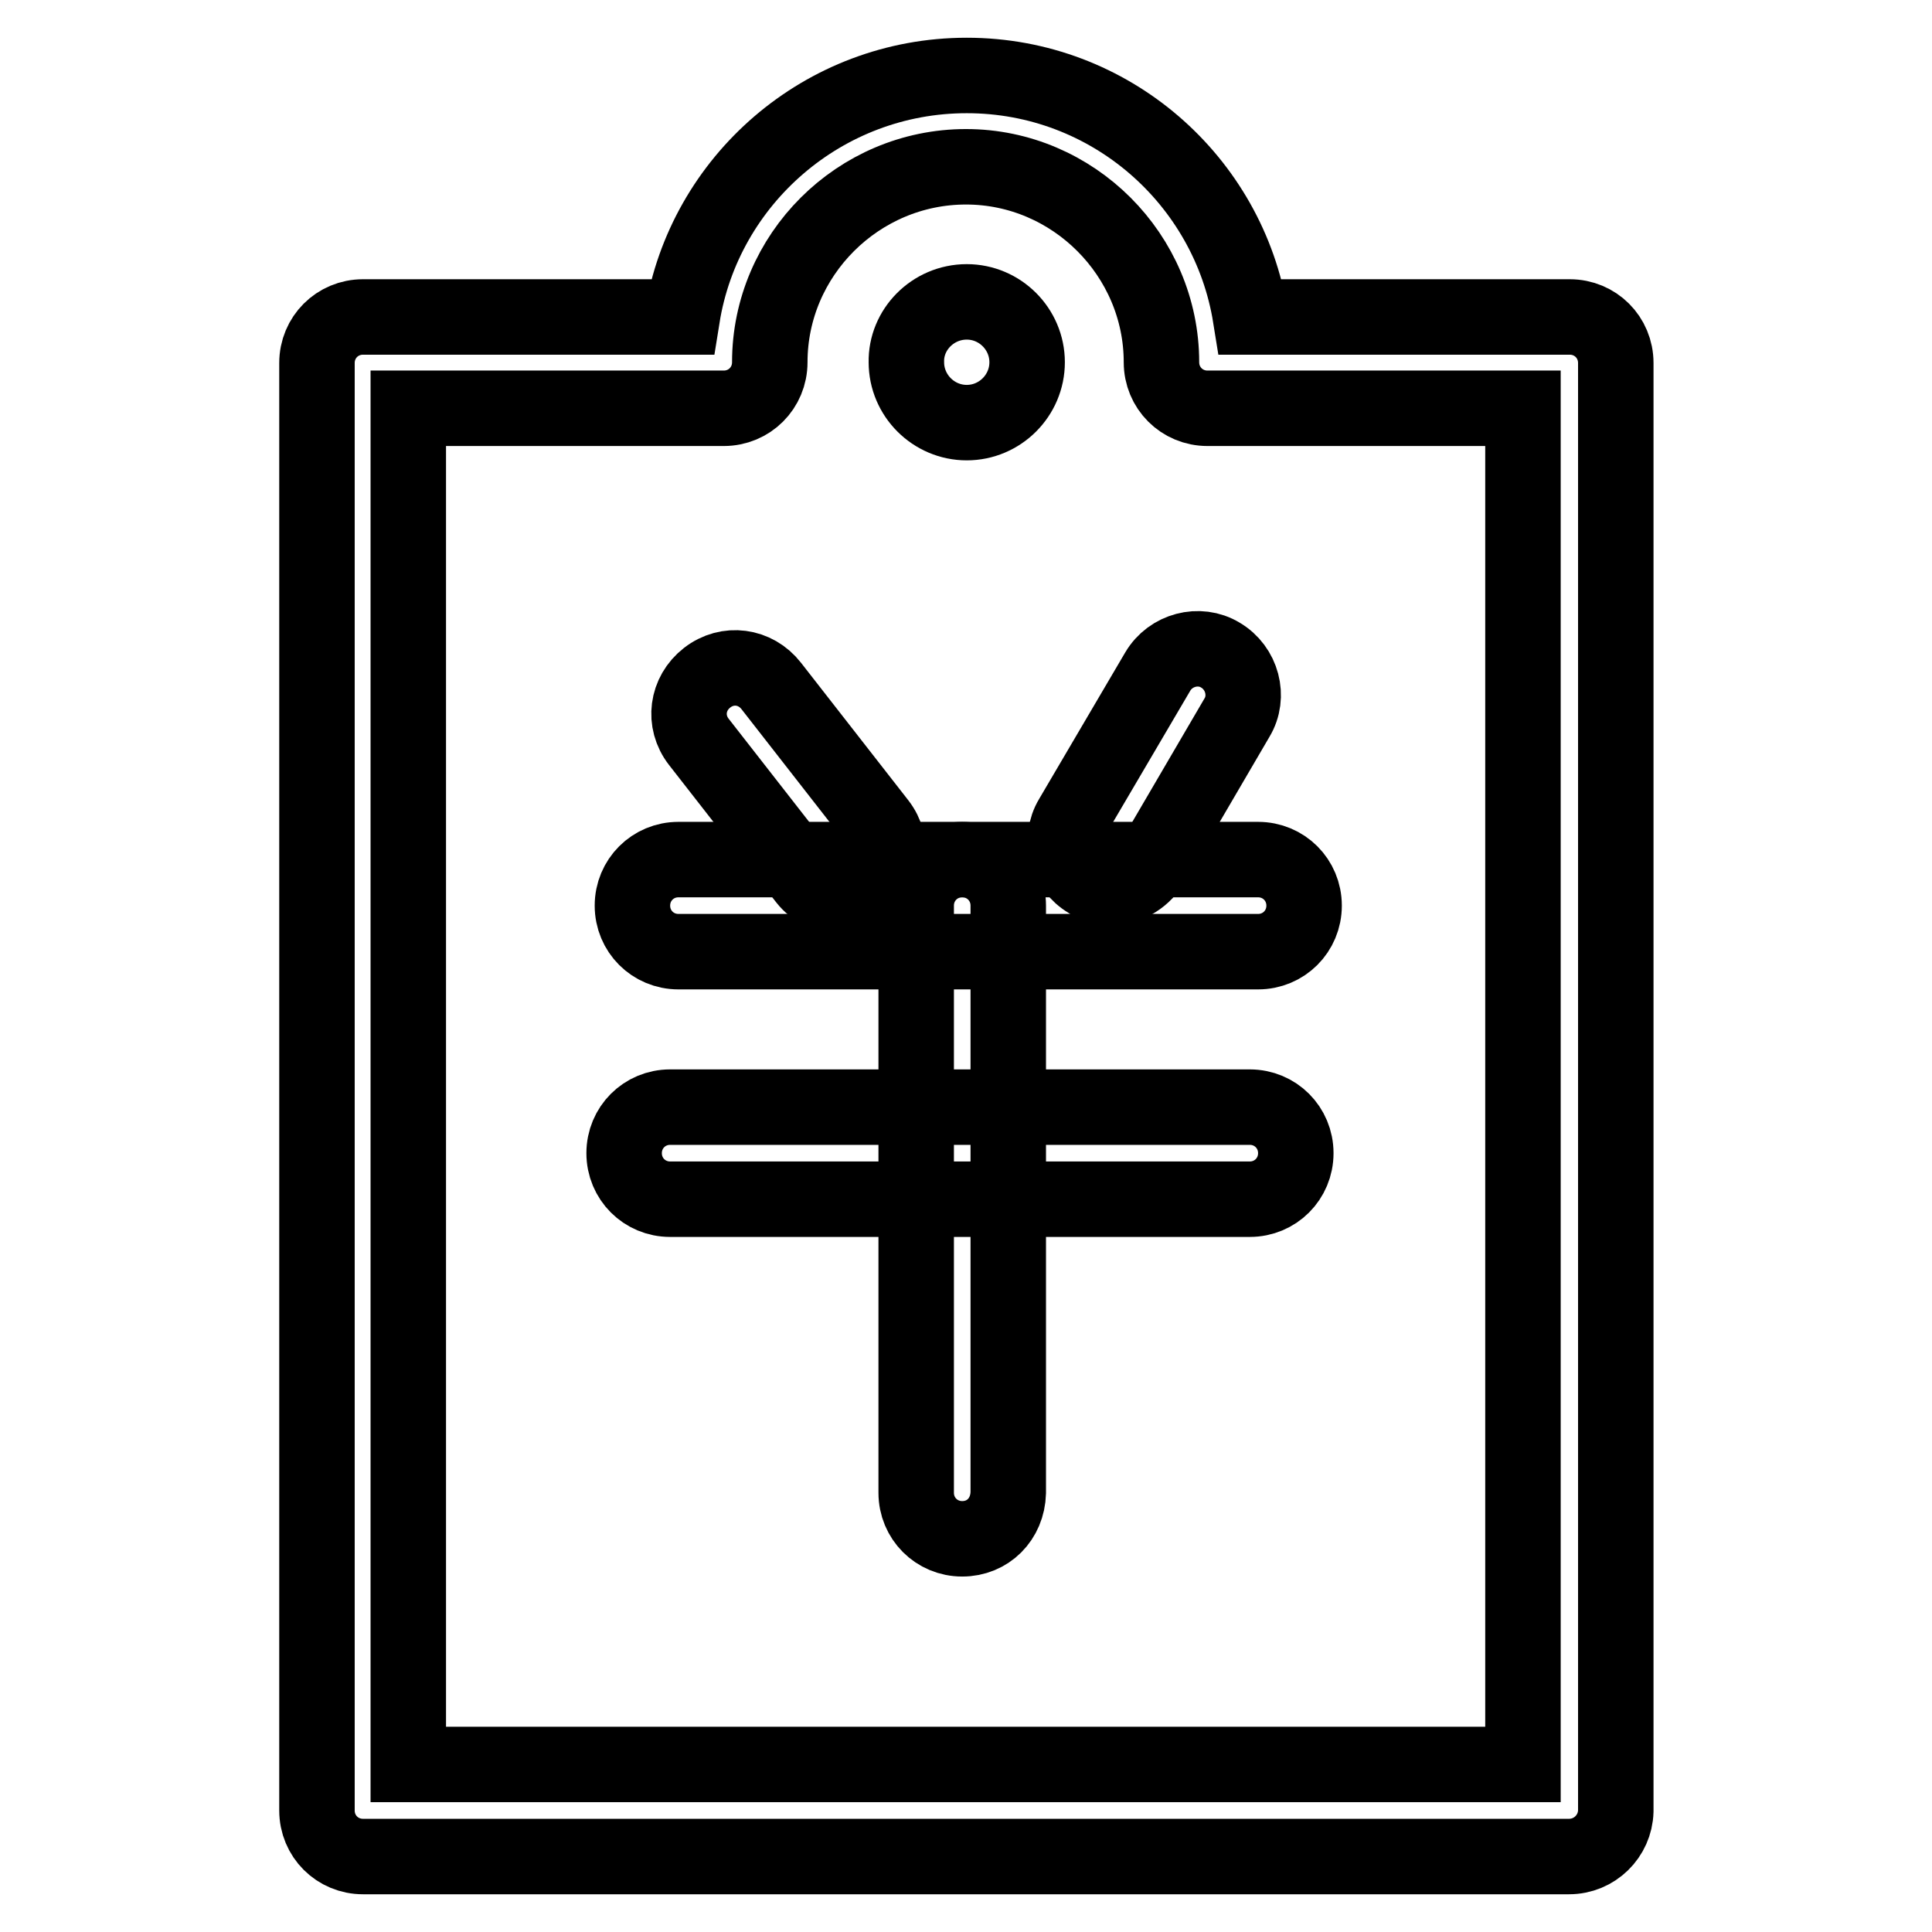
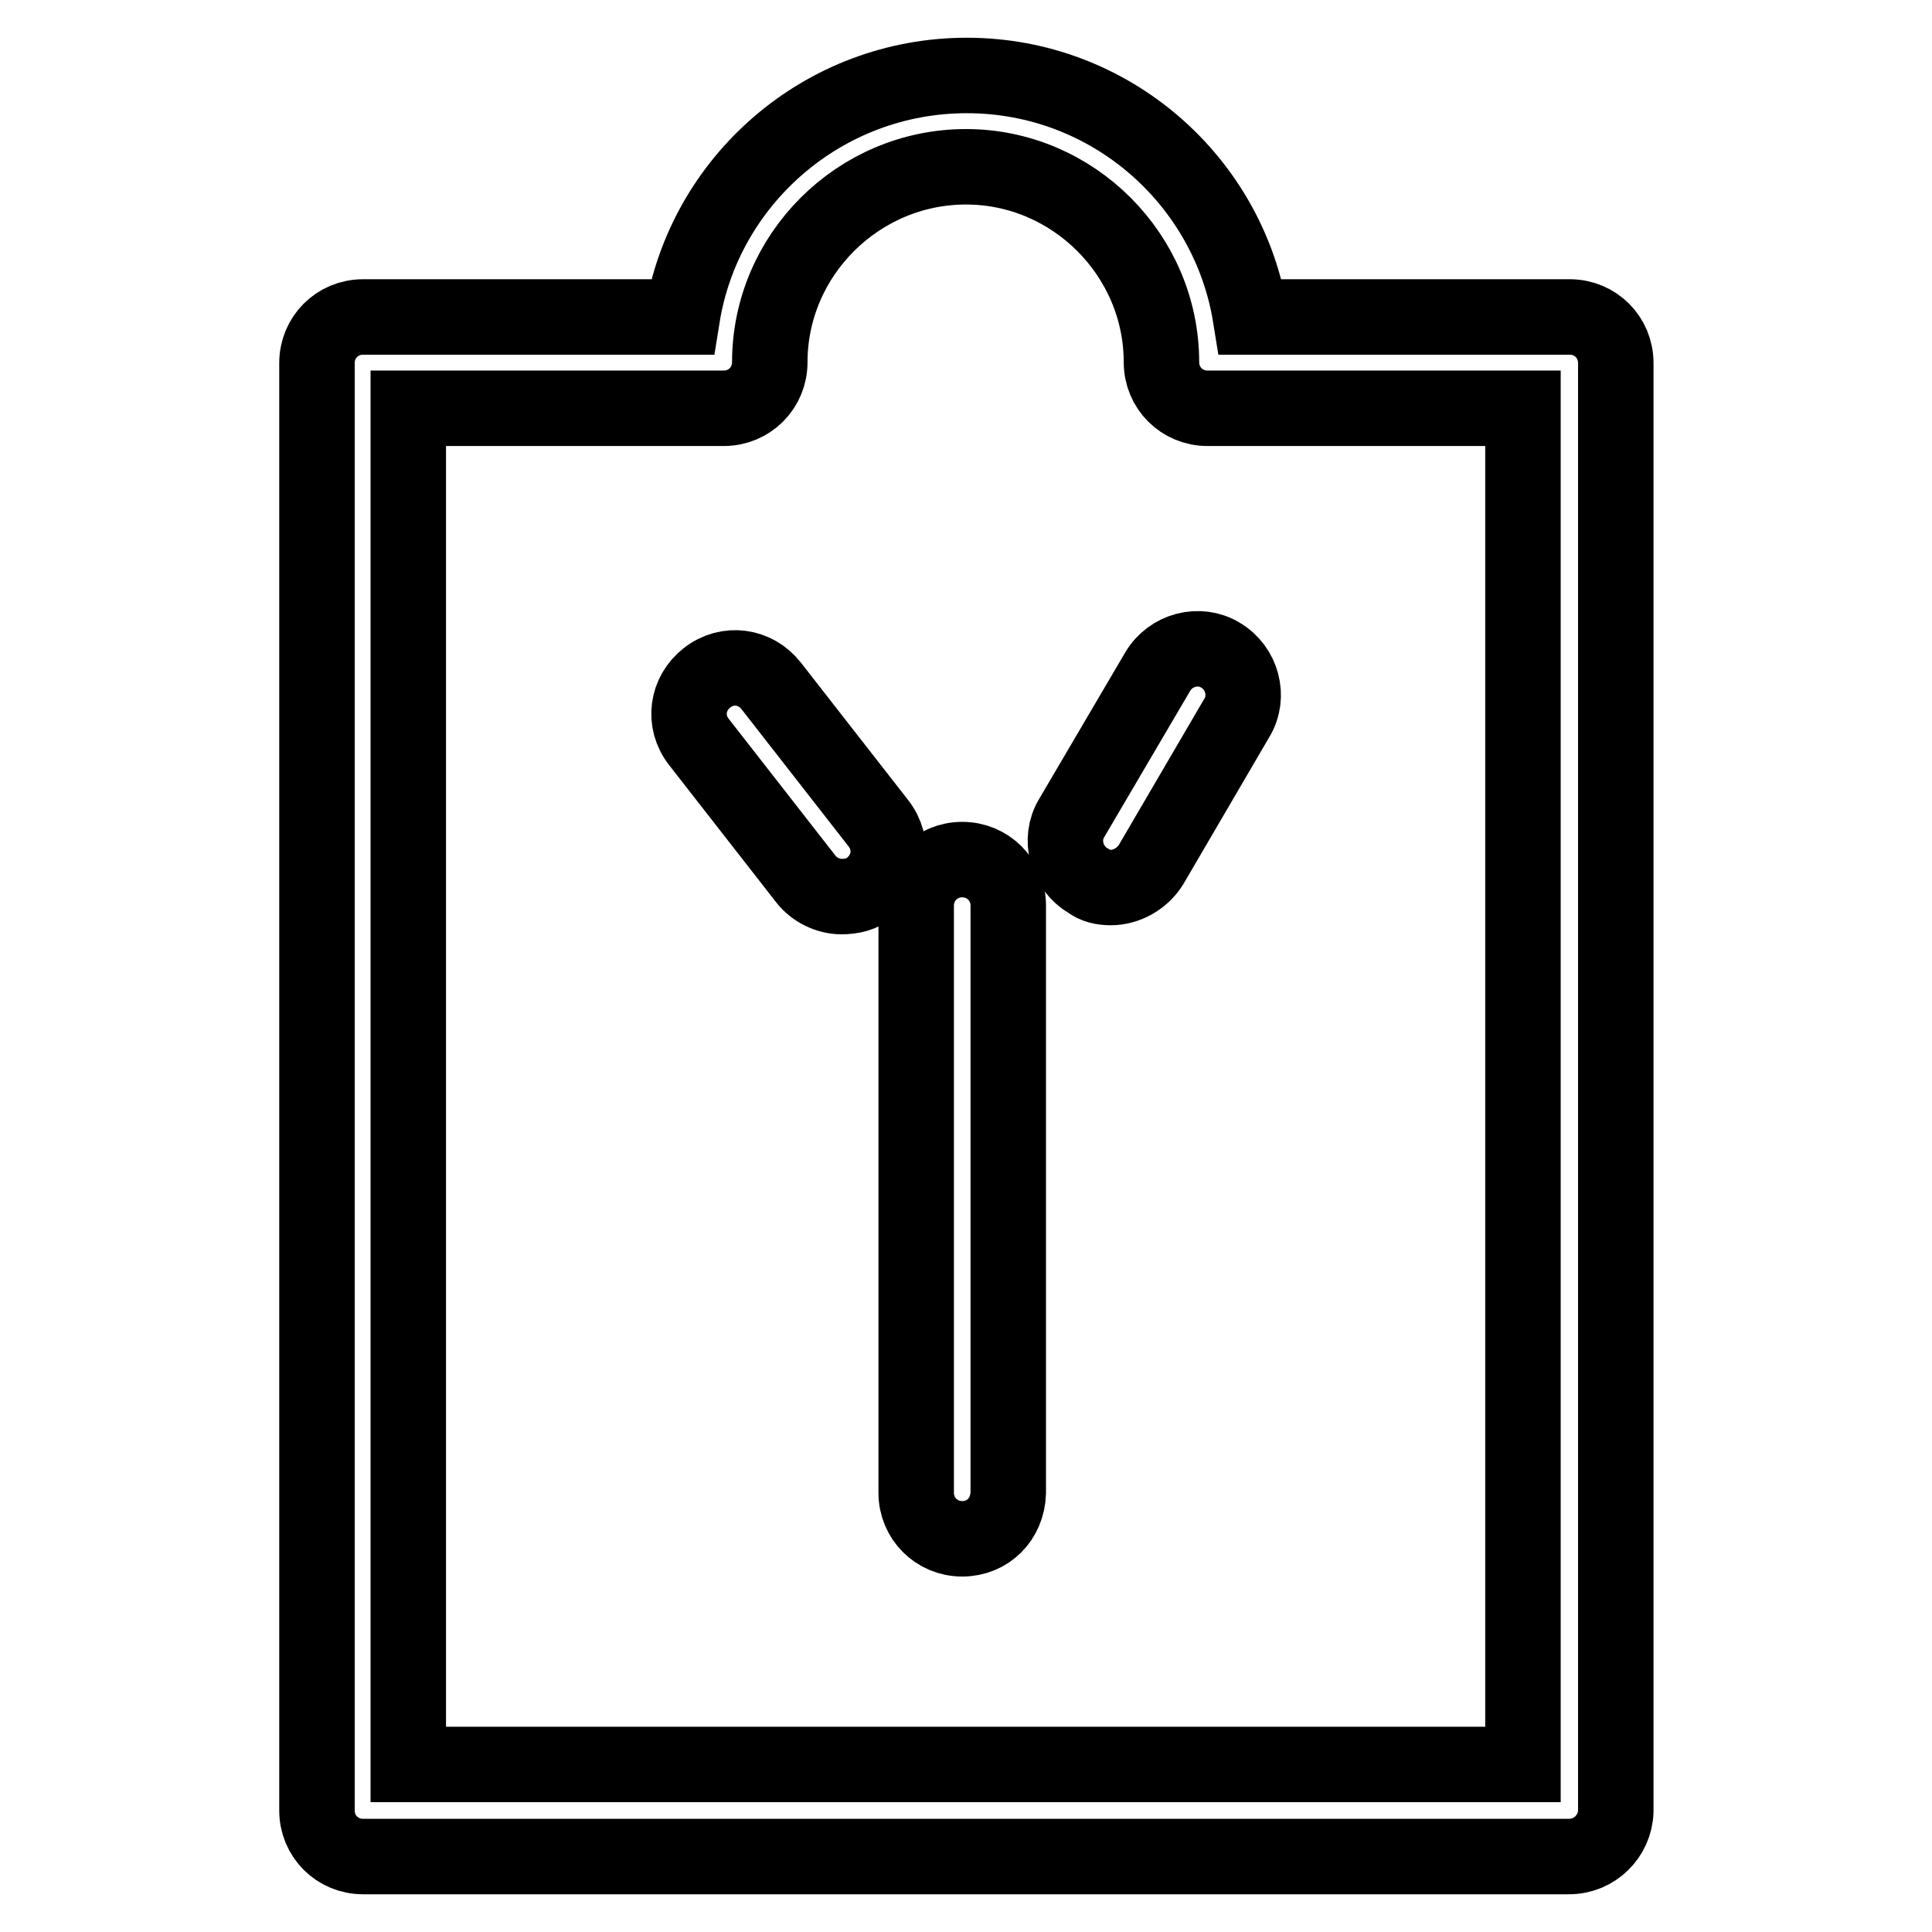
<svg xmlns="http://www.w3.org/2000/svg" version="1.1" x="0px" y="0px" viewBox="0 0 256 256" enable-background="new 0 0 256 256" xml:space="preserve">
  <g>
    <path stroke-width="10" fill-opacity="0" stroke="#000000" d="M207.9,246H48.1c-3.4,0-6.1-2.7-6.1-6.1V48.1c0-3.4,2.7-6.1,6.1-6.1h42.3c2.9-18.1,18.7-32,37.7-32 c19,0,34.7,13.9,37.6,32h42.3c3.4,0,6.1,2.7,6.1,6.1v191.9C214,243.3,211.3,246,207.9,246L207.9,246z M54.1,233.8h147.7V54.1H160 c-3.4,0-6.1-2.7-6.1-6.1c0-14.2-11.7-25.9-25.9-25.9c-14.3,0-26,11.7-26,25.9c0,3.4-2.7,6.1-6.1,6.1H54.1V233.8L54.1,233.8z" />
-     <path stroke-width="10" fill-opacity="0" stroke="#000000" d="M128.1,40c4.4,0,8,3.6,8,8c0,4.4-3.6,8-8,8c-4.4,0-8-3.6-8-8C120,43.7,123.6,40,128.1,40z M166.7,126.1 H89.9c-3.4,0-6.1-2.7-6.1-6.1s2.7-6.1,6.1-6.1h76.8c3.4,0,6.1,2.7,6.1,6.1S170.1,126.1,166.7,126.1L166.7,126.1z M165.6,158.9H88.8 c-3.4,0-6.1-2.7-6.1-6.1s2.7-6.1,6.1-6.1h76.8c3.4,0,6.1,2.7,6.1,6.1S169,158.9,165.6,158.9z" />
    <path stroke-width="10" fill-opacity="0" stroke="#000000" d="M111.5,118.8c-1.8,0-3.6-0.9-4.7-2.3L92.6,98.3c-2.1-2.7-1.6-6.4,1.1-8.5c2.7-2.1,6.4-1.6,8.5,1.1 l14.2,18.2c2.1,2.7,1.6,6.4-1.1,8.5C114.2,118.5,112.9,118.8,111.5,118.8z M147.2,117.6c-1.1,0-2.1-0.2-3-0.9 c-2.9-1.7-3.9-5.5-2.2-8.3L153.4,89c1.7-2.9,5.5-3.9,8.3-2.2c2.9,1.7,3.9,5.5,2.2,8.3l-11.4,19.5 C151.3,116.5,149.2,117.6,147.2,117.6L147.2,117.6z M127.5,203.9c-3.4,0-6.1-2.7-6.1-6.1V120c0-3.4,2.7-6.1,6.1-6.1 c3.4,0,6.1,2.7,6.1,6.1v77.8C133.5,201.3,130.9,203.9,127.5,203.9z" />
  </g>
</svg>